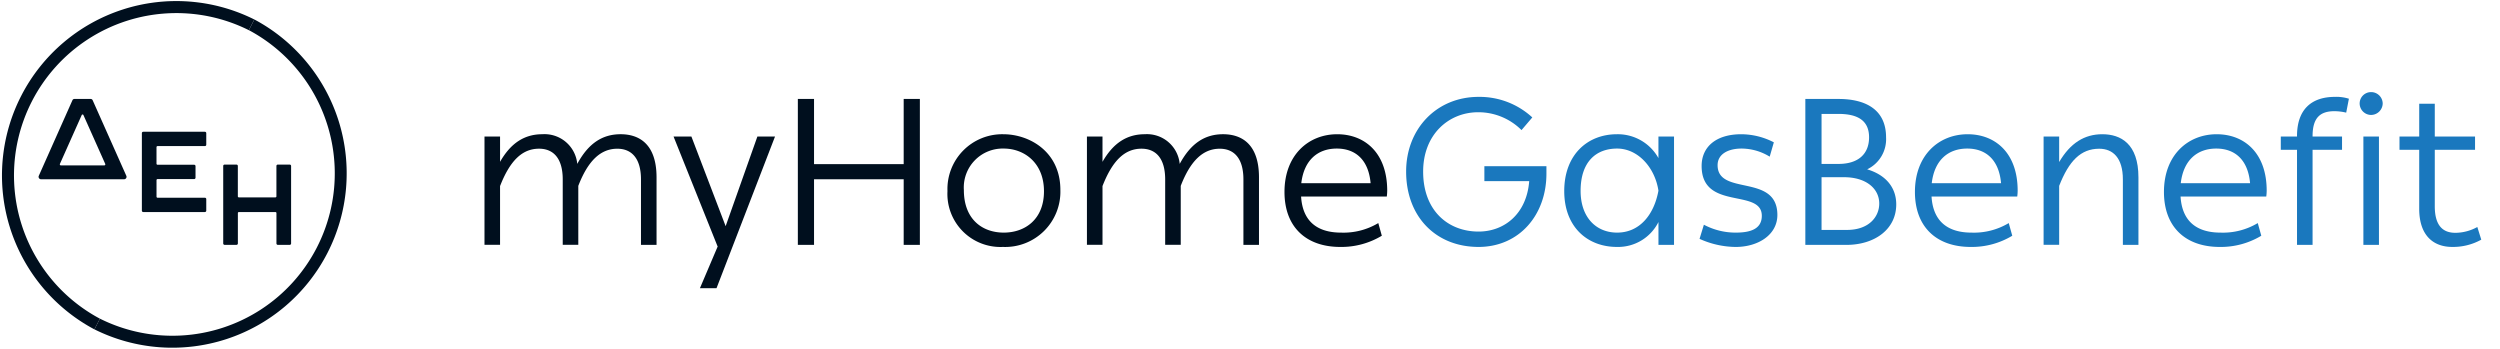
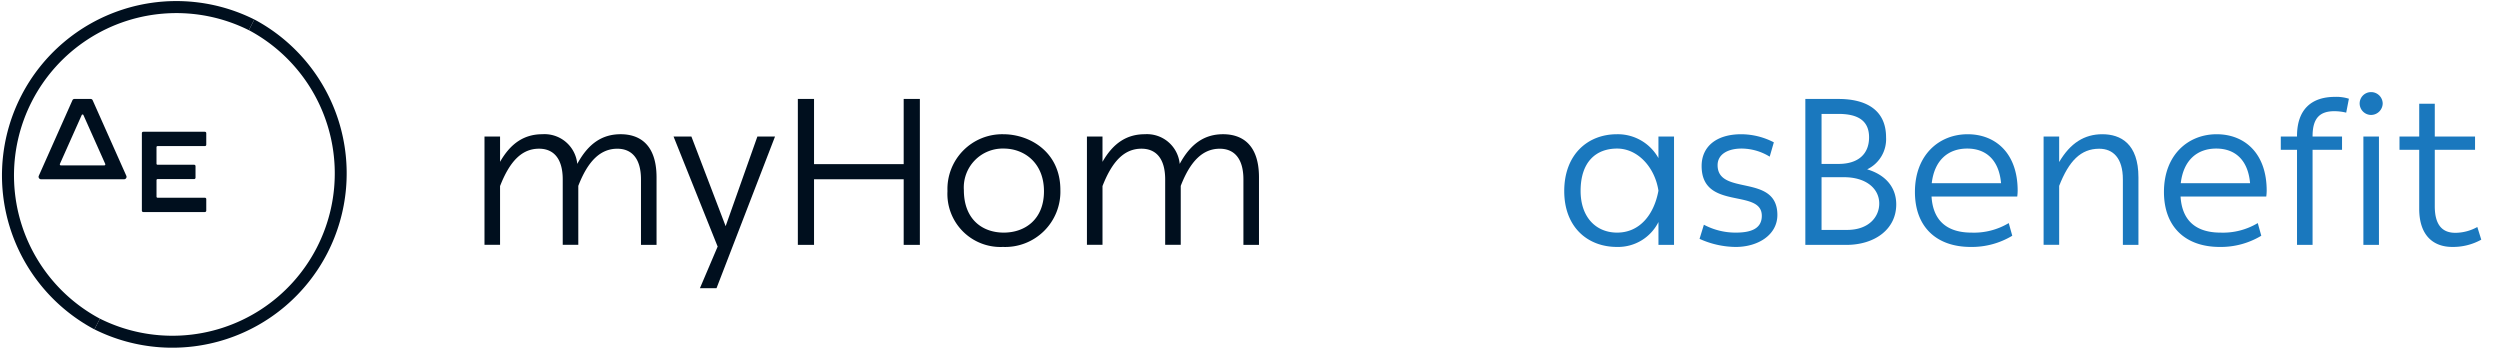
<svg xmlns="http://www.w3.org/2000/svg" width="344" height="48" viewBox="0 0 344 48">
  <defs>
    <clipPath id="clip-DEH_myHomeGasBenefit_logo_RGB-ColorPositive-2H-outl">
      <rect width="344" height="48" />
    </clipPath>
  </defs>
  <g id="DEH_myHomeGasBenefit_logo_RGB-ColorPositive-2H-outl" data-name="DEH_myHomeGasBenefit logo_RGB-ColorPositive-2H-outl" clip-path="url(#clip-DEH_myHomeGasBenefit_logo_RGB-ColorPositive-2H-outl)">
    <g id="Group_20" data-name="Group 20" transform="translate(-24.3 -24.289)">
      <g id="dei_logo" data-name="dei logo" transform="translate(24.3 24.289)">
        <g id="Group_17" data-name="Group 17" transform="translate(0)">
-           <path id="Path_65" data-name="Path 65" d="M113.363,83.219h-1.63a.191.191,0,0,0-.191.191v4.18a.143.143,0,0,1-.143.143h-5.022a.143.143,0,0,1-.143-.143l0-4.18a.191.191,0,0,0-.191-.191h-1.63a.191.191,0,0,0-.191.191V94.073a.191.191,0,0,0,.191.191h1.634a.191.191,0,0,0,.191-.191l0-4.181a.144.144,0,0,1,.143-.143l5.022,0a.143.143,0,0,1,.143.143v4.183a.191.191,0,0,0,.191.191h1.634a.191.191,0,0,0,.191-.191l0-10.663A.191.191,0,0,0,113.363,83.219Z" transform="translate(-73.507 -60.573)" fill="#000f1e" />
          <path id="Path_66" data-name="Path 66" d="M83.957,73.247V71.661a.191.191,0,0,0-.191-.191H75.287a.191.191,0,0,0-.191.191V82.324a.191.191,0,0,0,.191.191l8.479,0a.191.191,0,0,0,.191-.191V80.737a.191.191,0,0,0-.191-.191H77.255a.143.143,0,0,1-.143-.143v-2.28a.143.143,0,0,1,.143-.143l5.033,0a.191.191,0,0,0,.191-.191V76.2a.191.191,0,0,0-.191-.191H77.253a.144.144,0,0,1-.143-.143V73.584a.143.143,0,0,1,.143-.143l6.514,0A.191.191,0,0,0,83.957,73.247Z" transform="translate(-55.575 -53.339)" fill="#000f1e" />
          <path id="Path_67" data-name="Path 67" d="M45.289,59.723H43.045a.294.294,0,0,0-.269.174l-4.629,10.4a.338.338,0,0,0,.309.476l11.425,0a.338.338,0,0,0,.309-.476L45.558,59.9A.294.294,0,0,0,45.289,59.723Zm-4.237,8.936,3-6.722a.129.129,0,0,1,.236,0l3,6.722a.146.146,0,0,1-.133.206H41.185A.146.146,0,0,1,41.052,68.659Z" transform="translate(-32.808 -46.106)" fill="#000f1e" />
          <path id="Path_68" data-name="Path 68" d="M79.357,32.727a22.34,22.34,0,0,1-20.49,39.7l-.758,1.47A23.994,23.994,0,0,0,80.115,31.257Z" transform="translate(-45.116 -28.579)" fill="#000f1e" />
          <path id="Path_69" data-name="Path 69" d="M38.05,68.141a22.34,22.34,0,0,1,20.49-39.7l.759-1.47A23.994,23.994,0,0,0,37.292,69.611Z" transform="translate(-24.3 -24.289)" fill="#000f1e" />
        </g>
      </g>
      <g id="keimena" transform="translate(90.966 36.963)">
        <g id="Group_19" data-name="Group 19" transform="translate(0 0)">
          <g id="Group_18" data-name="Group 18">
            <path id="Path_70" data-name="Path 70" d="M199.921,72.669v3.484c1.485-2.6,3.37-3.8,5.825-3.8a4.524,4.524,0,0,1,4.8,4.084c1.514-2.8,3.427-4.084,5.968-4.084,2.484,0,4.94,1.285,4.94,5.94v9.281h-2.142v-9c0-2.97-1.342-4.226-3.256-4.226-2.341,0-4.055,1.714-5.369,5.112v8.11h-2.142v-9c0-2.97-1.342-4.226-3.255-4.226-2.37,0-4.027,1.714-5.369,5.14v8.082h-2.142V72.669Z" transform="translate(-197.779 -66.558)" fill="#000f1e" />
            <path id="Path_71" data-name="Path 71" d="M271.526,88.279l-6.054-15.106h2.456l4.712,12.336,4.369-12.336h2.427l-8.053,20.875H269.1l2.456-5.769Z" transform="translate(-239.458 -67.062)" fill="#000f1e" />
            <path id="Path_72" data-name="Path 72" d="M312.208,59.723V68.69h12.336V59.723h2.227V79.8h-2.227V70.774H312.208V79.8h-2.227V59.723Z" transform="translate(-266.863 -58.78)" fill="#000f1e" />
            <path id="Path_73" data-name="Path 73" d="M371.238,72.355c3.6,0,7.853,2.4,7.853,7.654a7.6,7.6,0,0,1-7.91,7.853,7.3,7.3,0,0,1-7.625-7.682A7.54,7.54,0,0,1,371.238,72.355Zm.057,1.971a5.355,5.355,0,0,0-5.483,5.711c0,4.055,2.57,5.854,5.483,5.854,2.97,0,5.54-1.856,5.54-5.683C376.835,76.267,374.094,74.326,371.3,74.326Z" transform="translate(-299.85 -66.558)" fill="#000f1e" />
            <path id="Path_74" data-name="Path 74" d="M415.631,72.669v3.484c1.485-2.6,3.37-3.8,5.825-3.8a4.524,4.524,0,0,1,4.8,4.084c1.513-2.8,3.427-4.084,5.968-4.084,2.484,0,4.94,1.285,4.94,5.94v9.281h-2.142v-9c0-2.97-1.342-4.226-3.256-4.226-2.341,0-4.055,1.714-5.368,5.112v8.11h-2.142v-9c0-2.97-1.342-4.226-3.255-4.226-2.37,0-4.027,1.714-5.369,5.14v8.082h-2.142V72.669Z" transform="translate(-330.594 -66.558)" fill="#000f1e" />
-             <path id="Path_75" data-name="Path 75" d="M491.48,72.355c3.8,0,6.882,2.57,6.882,7.768a6.6,6.6,0,0,1-.057.8H486.512c.2,3.341,2.142,4.969,5.511,4.969a9.307,9.307,0,0,0,5.112-1.313l.485,1.742a10.779,10.779,0,0,1-5.711,1.542c-4.712,0-7.682-2.742-7.682-7.568C484.227,75.182,487.568,72.355,491.48,72.355Zm-.057,1.971c-2.6,0-4.512,1.571-4.883,4.769h9.538C495.793,75.839,493.965,74.326,491.424,74.326Z" transform="translate(-374.148 -66.558)" fill="#000f1e" />
-             <path id="Path_76" data-name="Path 76" d="M537.737,58.979a10.693,10.693,0,0,1,7.4,2.827l-1.485,1.742a8.408,8.408,0,0,0-5.968-2.456c-4.026,0-7.567,3.027-7.567,8.167,0,5.4,3.455,8.253,7.625,8.253,3.57,0,6.625-2.456,6.968-6.939h-6.168V68.517h8.538v1.028c0,5.711-3.769,10.081-9.338,10.081-5.854,0-9.966-4.141-9.966-10.367C527.771,63.377,531.969,58.979,537.737,58.979Z" transform="translate(-400.958 -58.322)" fill="#1a78be" />
            <path id="Path_77" data-name="Path 77" d="M591.644,72.355a6.4,6.4,0,0,1,5.711,3.284v-2.97H599.5V87.576h-2.142V84.435a6.213,6.213,0,0,1-5.711,3.427c-4.055,0-7.253-2.742-7.253-7.682C584.391,75.182,587.589,72.355,591.644,72.355Zm.028,1.971c-2.884,0-5.026,1.8-5.026,5.825,0,3.655,2.142,5.74,5.026,5.74,3.113,0,5.083-2.484,5.683-5.769C596.87,76.924,594.529,74.326,591.673,74.326Z" transform="translate(-435.82 -66.558)" fill="#1a78be" />
            <path id="Path_78" data-name="Path 78" d="M633.438,84.806a9.279,9.279,0,0,0,4.4,1.085c2.085,0,3.57-.543,3.57-2.313,0-3.827-8.281-.657-8.281-6.854,0-2.6,1.941-4.369,5.454-4.369a9.831,9.831,0,0,1,4.483,1.114l-.571,1.971a7.44,7.44,0,0,0-3.884-1.114c-1.8,0-3.284.742-3.284,2.285,0,4.284,8.225,1.085,8.225,6.853,0,2.742-2.656,4.4-5.74,4.4a12.28,12.28,0,0,1-4.969-1.114Z" transform="translate(-465.649 -66.558)" fill="#1a78be" />
            <path id="Path_79" data-name="Path 79" d="M675.3,59.723c3.6,0,6.539,1.371,6.539,5.283a4.6,4.6,0,0,1-2.6,4.4c2.484.742,4,2.428,4,4.826,0,3.427-2.97,5.569-6.854,5.569h-5.654V59.723Zm4.2,5.283c0-2.285-1.513-3.227-4.226-3.227h-2.313v6.882H675.3C678.016,68.661,679.5,67.29,679.5,65.006Zm1.4,9.11c0-2.056-1.8-3.627-4.855-3.627h-3.084v7.253h3.512C679.472,77.742,680.9,75.943,680.9,74.115Z" transform="translate(-488.982 -58.78)" fill="#1a78be" />
            <path id="Path_80" data-name="Path 80" d="M717.22,72.355c3.8,0,6.882,2.57,6.882,7.768a6.627,6.627,0,0,1-.057.8H712.252c.2,3.341,2.142,4.969,5.511,4.969a9.307,9.307,0,0,0,5.112-1.313l.485,1.742a10.776,10.776,0,0,1-5.711,1.542c-4.712,0-7.682-2.742-7.682-7.568C709.967,75.182,713.308,72.355,717.22,72.355Zm-.057,1.971c-2.6,0-4.512,1.571-4.883,4.769h9.538C721.532,75.839,719.7,74.326,717.164,74.326Z" transform="translate(-513.138 -66.558)" fill="#1a78be" />
            <path id="Path_81" data-name="Path 81" d="M758.18,72.669v3.512c1.542-2.627,3.484-3.827,5.939-3.827,2.513,0,4.969,1.285,4.969,5.94v9.281h-2.142v-9c0-2.97-1.371-4.226-3.255-4.226-2.542,0-4.17,1.685-5.511,5.112v8.11h-2.142V72.669Z" transform="translate(-541.505 -66.558)" fill="#1a78be" />
            <path id="Path_82" data-name="Path 82" d="M806.386,72.355c3.8,0,6.883,2.57,6.883,7.768a6.61,6.61,0,0,1-.057.8H801.418c.2,3.341,2.142,4.969,5.511,4.969a9.306,9.306,0,0,0,5.112-1.313l.485,1.742a10.777,10.777,0,0,1-5.711,1.542c-4.712,0-7.682-2.742-7.682-7.568C799.133,75.182,802.474,72.355,806.386,72.355Zm-.057,1.971c-2.6,0-4.512,1.571-4.883,4.769h9.538C810.7,75.839,808.871,74.326,806.33,74.326Z" transform="translate(-568.039 -66.558)" fill="#1a78be" />
            <path id="Path_83" data-name="Path 83" d="M840.968,66.261V64.434H843.2v-.057c0-3.741,2.056-5.4,5.226-5.4a5.647,5.647,0,0,1,1.913.257l-.371,1.913a7.168,7.168,0,0,0-1.6-.2c-1.885,0-3.027.8-3.027,3.427v.057h4.055v1.828h-4.055V79.34H843.2V66.261Z" transform="translate(-593.797 -58.322)" fill="#1a78be" />
            <path id="Path_84" data-name="Path 84" d="M870.776,57.27a1.591,1.591,0,0,1,1.6,1.571,1.61,1.61,0,0,1-1.6,1.571,1.585,1.585,0,0,1-1.571-1.571A1.566,1.566,0,0,1,870.776,57.27Zm1.085,6.111V78.288h-2.142V63.381Z" transform="translate(-611.183 -57.27)" fill="#1a78be" />
            <path id="Path_85" data-name="Path 85" d="M886.184,67.772h-2.713V65.944h2.713V61.432h2.142v4.512h5.54v1.828h-5.54v7.767c0,2.77,1.2,3.655,2.827,3.655a6.322,6.322,0,0,0,3.027-.8l.543,1.742a7.973,7.973,0,0,1-4,1c-2.513,0-4.54-1.485-4.54-5.255Z" transform="translate(-619.966 -59.833)" fill="#1a78be" />
          </g>
        </g>
      </g>
    </g>
  </g>
</svg>